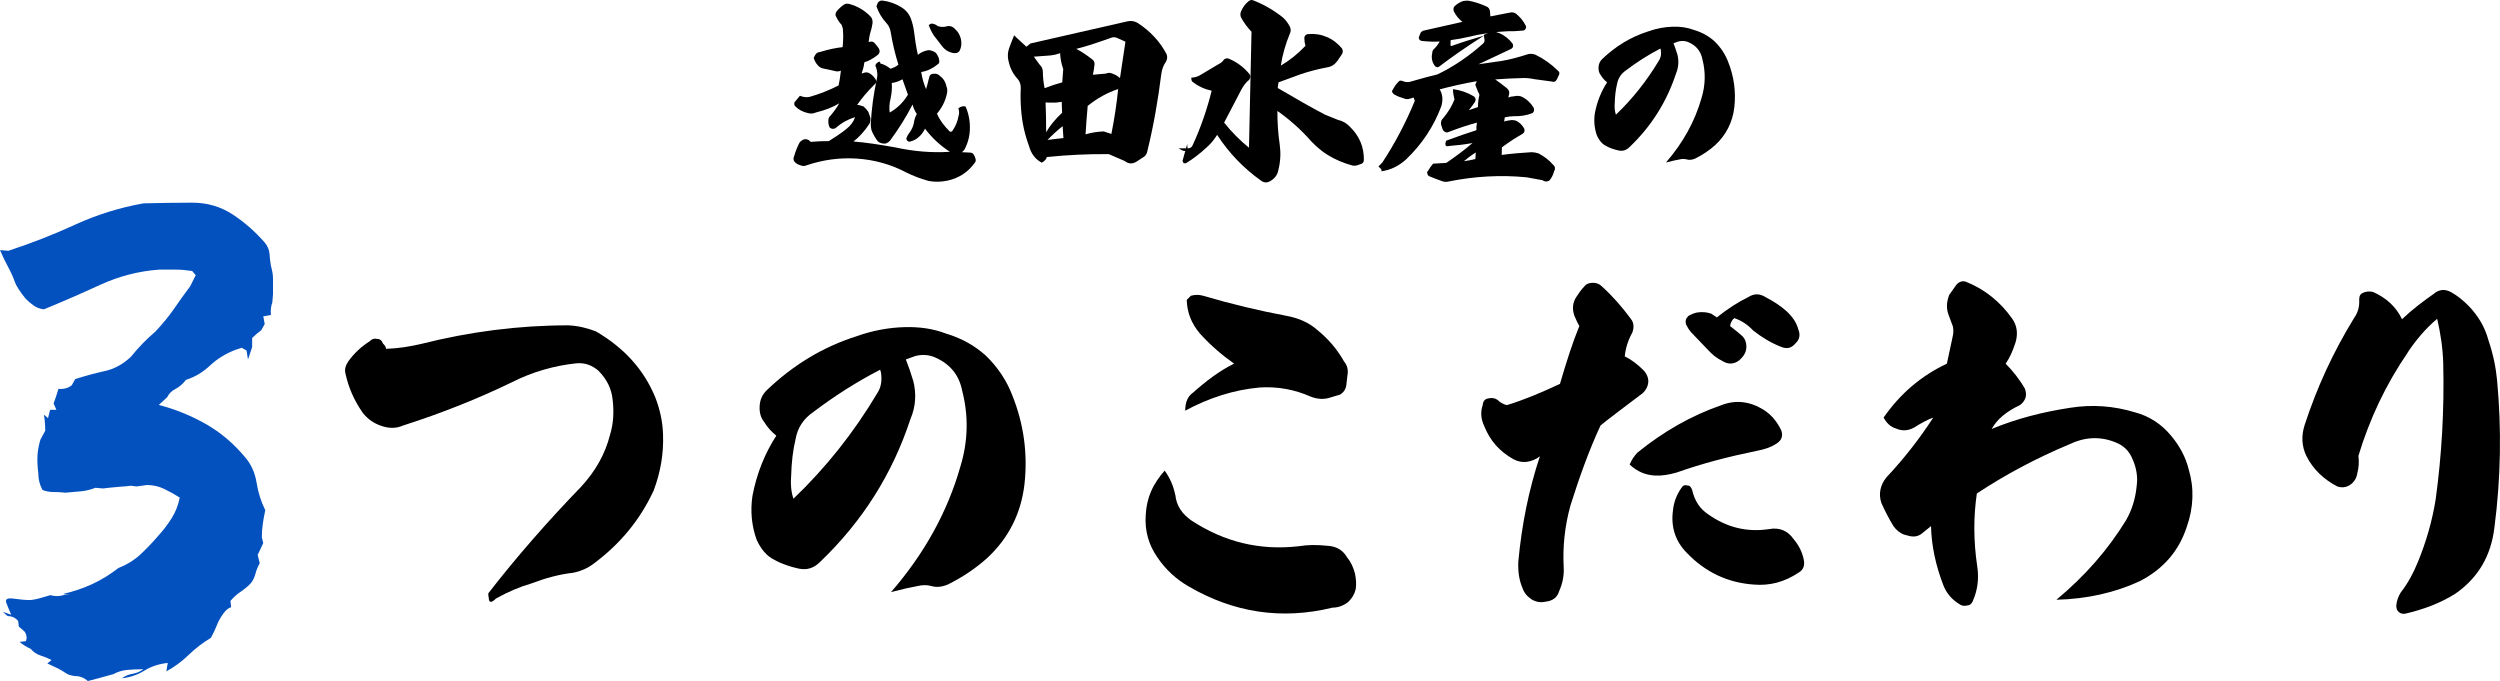
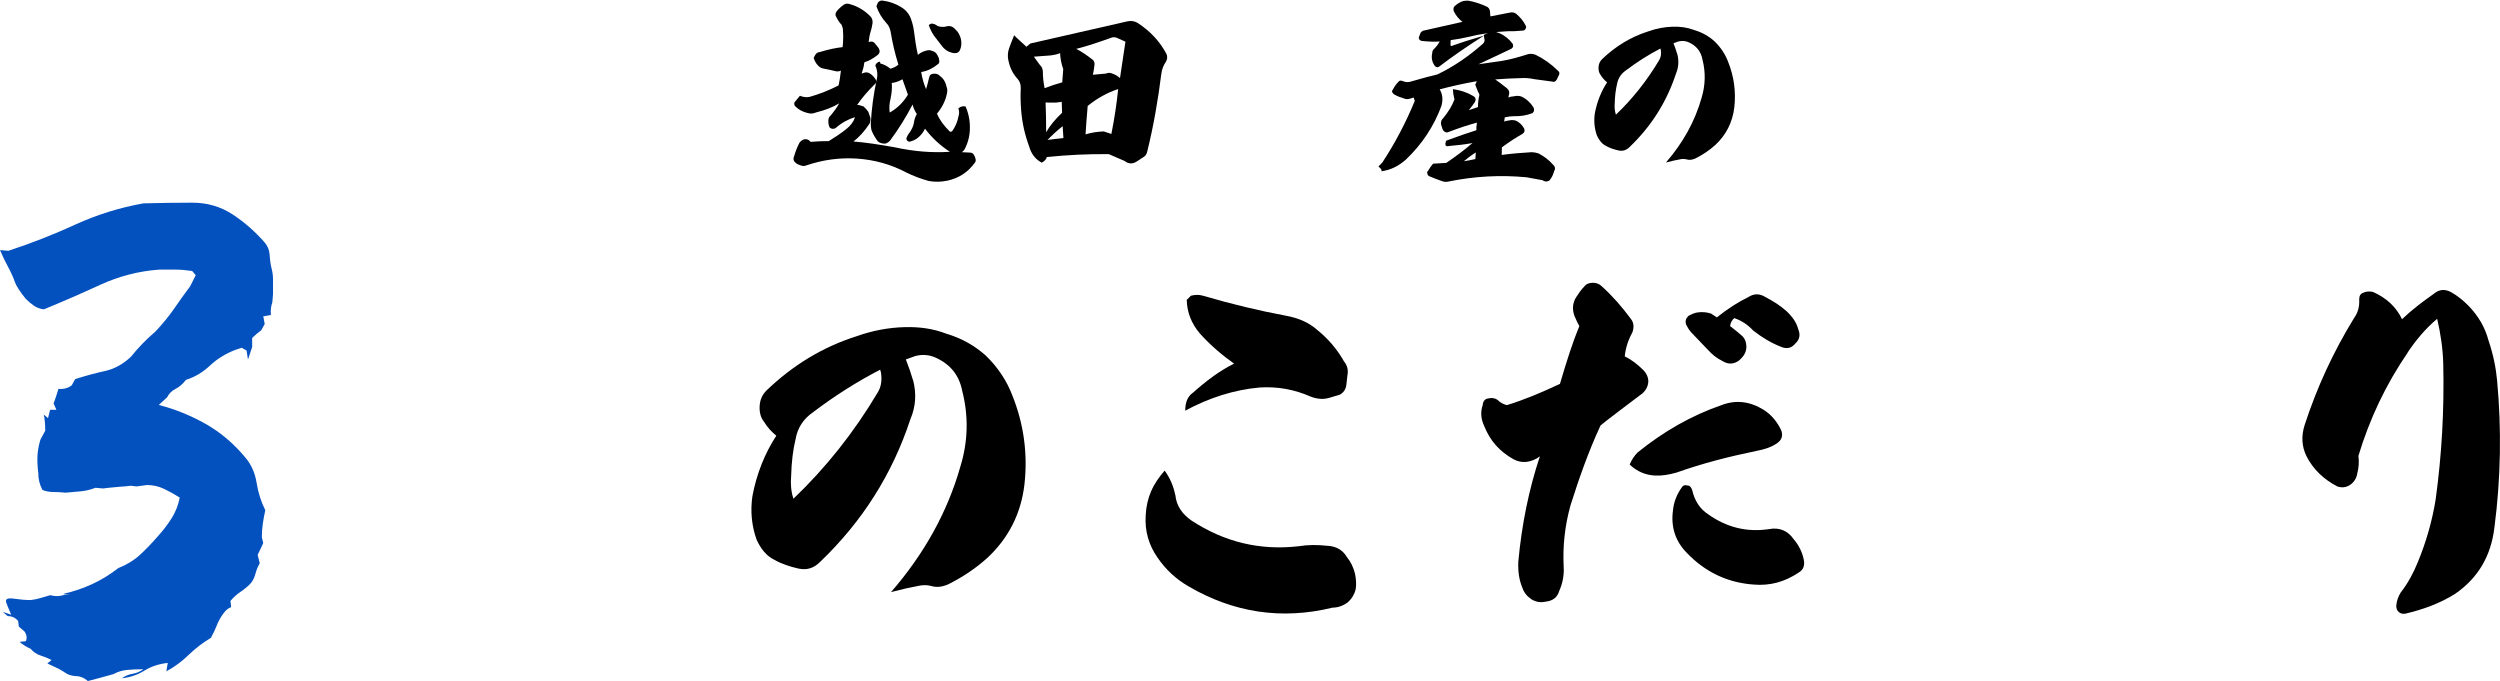
<svg xmlns="http://www.w3.org/2000/svg" id="_レイヤー_2" width="514" height="140" viewBox="0 0 514 140">
  <defs>
    <style>.cls-1{fill:#000;}.cls-1,.cls-2{stroke-width:0px;}.cls-2{fill:#0350bf;}</style>
  </defs>
  <g id="_コンテンツ">
    <path class="cls-1" d="M185.24,1.45c.92.52,1.6,1.32,2,2.28.36.96.56,1.84.68,2.72.2,1.68.44,3.28.8,4.84.36-.32.8-.6,1.44-.8.32-.12.68-.2,1.08-.16l.6.2c.36.12.64.36.84.72.2.32.36.68.4,1.04.12.44.04.76-.32.96-1.04.84-2.12,1.36-3.36,1.56.2,1.32.56,2.48,1,3.52.2-.6.4-1.44.64-2.44.12-.48.4-.72.84-.72.52-.08.96.04,1.32.4.72.52,1.2,1.24,1.4,2.24.2.4.2.92.08,1.48-.32,1.52-1.04,2.88-2.04,4.08.56,1.32,1.44,2.48,2.56,3.6.04.08.12.12.28.12.12,0,.24-.04.32-.16.64-.92,1.08-1.96,1.28-3.08.16-.52.16-1-.04-1.56.44-.4.92-.52,1.48-.4.44,1,.68,1.96.8,2.88.24,1.88.04,3.76-.8,5.52-.24.56-.52.88-.8,1l1.64.08c.4,0,.68.12.88.48.12.2.24.44.28.64.16.44.12.76-.16,1.04-1.36,1.88-3.2,3.08-5.51,3.6-1.32.28-2.64.32-3.91.08-1.56-.44-3.12-1-4.63-1.76-3.2-1.68-6.55-2.6-10.11-2.84-3.52-.24-7.03.24-10.43,1.4-.36.16-.76.16-1.12,0-.44-.12-.88-.32-1.24-.68-.28-.32-.36-.72-.16-1.16.36-1.2.76-2.2,1.2-2.96l.44-.36c.28-.2.64-.28,1-.2.32.08.56.24.76.52,1.36-.12,2.64-.16,3.75-.16,1.36-.84,2.56-1.64,3.6-2.48.92-.72,1.52-1.56,1.8-2.44-1.36.4-2.72,1.12-3.95,2.2-.16.16-.44.2-.76.2-.2-.08-.4-.16-.52-.28-.24-.52-.32-1.12-.24-1.68.04-.32.2-.56.4-.72.8-.96,1.44-1.84,1.8-2.56-1.24.76-2.84,1.4-4.79,1.88-.52.24-1.08.28-1.64.12-1.04-.24-1.88-.68-2.56-1.36-.16-.12-.24-.32-.24-.6,0-.2.08-.36.24-.48l.92-1.12c.68.28,1.32.36,1.96.24,2.12-.6,4.11-1.4,5.99-2.36.24-1.08.36-2.08.48-3.04l-.24.08c-.36.12-.76.08-1.16-.04-.48-.12-1.16-.28-2.04-.44-.56-.08-1-.32-1.36-.76-.36-.4-.64-.92-.8-1.48l.28-.52c.2-.4.52-.64,1.04-.68,1.64-.52,3.2-.84,4.63-1,.12-1.2.16-2.24.08-3.2.04-.4-.08-.92-.32-1.44-.32-.28-.68-.8-1.04-1.52-.28-.4-.24-.8.08-1.24.44-.52.92-.96,1.44-1.32.36-.24.8-.28,1.24-.12,1.6.44,3.04,1.28,4.27,2.56.36.4.44.84.4,1.36-.12.72-.24,1.32-.4,1.76-.2.64-.32,1.36-.4,2.12l.32-.08c.44-.08.72.04,1,.4.08.08.2.24.4.48.16.24.28.36.36.48.28.52.24.96-.2,1.36-.92.72-1.84,1.24-2.76,1.52-.08.72-.28,1.52-.56,2.32l.48-.16c.32-.12.68-.12,1.04.04.52.28.92.68,1.28,1.2.16.2.24.36.2.6-.04.24-.16.44-.36.56-1.44,1.44-2.64,2.84-3.56,4.2.32,0,.76.12,1.32.32.36.32.68.68.96,1.08.12.24.24.68.44,1.28.04.48,0,.84-.2,1.2-1,1.52-2.08,2.72-3.28,3.64,2.52.2,5.39.64,8.51,1.2,3.83.84,7.59,1.16,11.31.92-1.96-1.28-3.68-2.84-5.11-4.76-.32.68-.8,1.36-1.52,1.92-.52.4-1.08.64-1.68.76-.2,0-.32-.08-.44-.2-.12-.12-.2-.28-.2-.48.12-.36.32-.76.64-1.16.44-.6.76-1.24.92-2.04.08-.68.28-1.28.6-1.8-.44-.64-.72-1.32-.88-1.96-1.32,2.56-2.84,5-4.67,7.48-.2.2-.48.4-.88.56l-.68-.04c-.32-.08-.64-.2-.88-.4-.6-.76-1.04-1.56-1.36-2.4-.08-.48-.12-.92-.12-1.2.16-3.08.56-6.16,1.24-9.2.2-.84.12-1.64-.16-2.48-.16-.16-.16-.4,0-.68.6-.56.88-.6.88-.08.68.16,1.4.52,2.08,1.08.6-.16,1.16-.44,1.64-.84-.72-2.28-1.24-4.56-1.6-6.76-.12-.68-.4-1.32-.88-1.8-.92-1-1.6-2.16-2.04-3.44l.28-.72c.28-.36.6-.52,1.04-.44,1.28.16,2.56.6,3.75,1.32ZM183.12,20.22c-.28,1-.32,1.96-.2,2.92,1.52-.84,2.8-2.08,3.75-3.68-.44-1.16-.76-2.2-1.12-3.16-.72.4-1.44.68-2.2.76.08,1,0,2.04-.24,3.16ZM192.75,5.33c.44.2,1,.24,1.6.16.8-.28,1.52-.12,2.08.56.56.48.92,1.16,1.12,1.92.16.72.16,1.48-.12,2.16-.2.6-.64.84-1.24.8-.96-.12-1.8-.56-2.44-1.36l-1.76-2.28c-.44-.68-.8-1.4-1.04-2.16l.52-.28c.44,0,.88.16,1.28.48Z" />
    <path class="cls-1" d="M211.89,8.93l19.81-4.52c.84-.2,1.52-.08,2.16.28,2.6,1.68,4.59,3.8,5.99,6.44.2.56.16,1.08-.16,1.6-.48.68-.8,1.52-.92,2.44-.68,5.44-1.6,10.72-2.88,15.92-.12.64-.44,1.08-1.04,1.36l-1.08.72c-.92.6-1.72.56-2.56-.08l-3.24-1.4c-4.27-.04-8.55.16-12.74.6-.12.48-.48.84-1.04,1.16-1.36-.72-2.2-1.88-2.6-3.36-.88-2.36-1.44-4.84-1.64-7.44-.12-1.52-.16-3-.08-4.48.04-.8-.24-1.56-.84-2.16-.92-1.08-1.44-2.28-1.72-3.64-.16-.84-.12-1.6.16-2.44.2-.52.52-1.44,1.04-2.68l.52.52,2,1.84.84-.68ZM213.85,13.41c.36.32.52.76.56,1.28,0,1.12.12,2.24.36,3.44,1.24-.48,2.44-.88,3.63-1.2l.2-2.72c-.4-1.12-.6-2.24-.64-3.28-.6.24-1.32.4-2.12.48l-3.28.24,1.28,1.76ZM215.09,27.18c.76-1.32,1.84-2.64,3.28-4l-.08-2.24-1.24.16c-1.08,0-1.8,0-2.08-.04.08,1.84.12,3.88.12,6.12ZM216.88,28.58c1.04-.12,1.64-.16,1.76-.2l-.16-2.44c-1.12.88-2.2,1.88-3.12,2.84-.04,0,.48-.08,1.52-.2ZM224.75,12.37c.24.28.32.6.28.92-.04.24-.08.64-.16,1.2-.12.56-.16.84-.2.88l2.72-.24c.4-.2.84-.2,1.2-.04.72.24,1.24.56,1.68.96l1.12-7.48-1.52-.68c-.36-.2-.72-.28-1.2-.2-2.68.96-5.15,1.8-7.39,2.36,1.16.6,2.28,1.36,3.48,2.32ZM223.19,27.62c1.2-.36,2.48-.56,3.75-.6l1.56.52c.64-3.16,1.08-6.2,1.4-9.24-2.24.76-4.31,1.88-6.27,3.48-.2,2.08-.32,4.04-.44,5.84Z" />
-     <path class="cls-1" d="M245.13,16.77c-.12-.12-.2-.36-.2-.8.68-.04,1.24-.2,1.68-.44l4.03-2.4c.36-.16.72-.44,1-.88.28-.24.6-.32.96-.2,1.68.68,3.12,1.76,4.31,3.2.12.2.16.36.16.56-.04.2-.12.4-.24.6-.64.48-1.16,1.2-1.6,2l-3.55,6.8c1.56,1.96,3.28,3.68,5.11,5.16l.52-23.84c-.84-.88-1.52-1.8-2.12-2.88-.2-.4-.2-.76-.08-1.2.4-.96.92-1.68,1.6-2.2.36-.28.68-.32,1-.16,2.16.84,4.15,2,6.03,3.48.64.56,1.12,1.24,1.48,1.96.2.44.2.92,0,1.32-.92,2.24-1.56,4.44-1.88,6.64,1.84-1.08,3.52-2.44,5.07-4.08-.16-.52-.24-1.08-.24-1.6,0-.2.08-.4.24-.56.16-.16.36-.24.56-.24,1.36-.12,2.64.08,3.83.6,1.24.52,2.24,1.32,3.12,2.36.08.16.16.36.16.64,0,.2-.08.36-.2.56l-.88,1.32c-.56.76-1.24,1.24-2.16,1.36-1.92.36-3.71.84-5.39,1.4l-4.59,1.68-.16,1.16c3.52,2.08,6.75,3.92,9.71,5.48.92.36,1.84.72,2.68,1.08.96.2,1.84.72,2.56,1.52,1.84,1.84,2.8,4.04,2.76,6.72,0,.48-.24.76-.76.88l-.56.2c-.36.12-.68.12-.96.08-1.92-.52-3.64-1.24-5.23-2.24-1.16-.72-2.2-1.64-3.2-2.64-2.24-2.56-4.63-4.64-7.07-6.36,0,2.2.12,4.52.48,6.92.24,1.72.16,3.48-.28,5.24-.2,1-.72,1.68-1.56,2.2-.68.44-1.36.44-1.96,0-3.67-2.6-6.67-5.76-9.07-9.44-.6.96-1.36,1.92-2.32,2.72-1.2,1.12-2.6,2.2-4.11,3.12h-.4c-.2-.2-.28-.4-.28-.52l.96-3.44c0,.4.04.64.08.6,0,1-.64,1.12-1.84.28h1.92c.44,0,.76-.2.96-.64,1.68-3.64,2.96-7.4,3.91-11.2-1.48-.32-2.8-.92-3.99-1.88Z" />
    <path class="cls-1" d="M311.01,9.01c.2.48.08.8-.32,1.04l-6.71,3.16,4.75-.68c1.72-.28,3.44-.76,5.19-1.32.56-.2,1.16-.2,1.76.04,1.68.8,3.2,1.88,4.63,3.28.36.28.4.64.08,1.16l-.28.6c-.24.48-.6.64-1,.48-1.28-.16-2.44-.32-3.55-.48-1-.2-1.84-.28-2.6-.24-2.04.04-3.87.16-5.55.28.36.24,1.2.84,2.4,1.8.48.4.6.88.4,1.48l-.08.44c.36-.16.72-.24,1.08-.24.6-.16,1.12-.12,1.6.04,1.08.52,1.88,1.28,2.48,2.24.2.44.16.84-.2,1.16-1.2.48-2.52.68-3.79.64-.6,0-1.24.08-1.92.24l-.12.88c.2-.12.6-.2,1.2-.28.44-.08.8-.04,1.2.08.76.32,1.32.92,1.72,1.64.08.2.08.4.04.6-.08.2-.2.36-.4.48-1.28.72-2.72,1.64-4.23,2.76l-.04,1.56c2.12-.28,4.15-.44,6.15-.56.4,0,.88.08,1.4.24,1.16.6,2.16,1.36,3,2.32.44.36.52.84.24,1.32-.2.76-.52,1.4-1,1.96-.52.28-.96.24-1.4-.08-1.52-.28-2.64-.48-3.28-.6-5.43-.52-10.71-.2-15.9.84-.56.16-1.12.12-1.56-.08-.84-.28-1.72-.64-2.6-1-.2-.12-.32-.32-.32-.52-.12-.2-.08-.36.12-.56.24-.44.6-.96,1.04-1.48l2.72-.16c2-1.36,3.8-2.72,5.39-4.08-1.76.32-3.36.48-4.79.6-.52.16-.8,0-.8-.44l.16-.64c2.36-.88,4.43-1.6,6.23-2.16-.04-.44,0-.96.12-1.56-1.68.44-3.64,1.08-5.83,1.92-.24.12-.44.12-.64.04-.28-.12-.44-.28-.56-.48l-.36-1.08c-.08-.6.08-1,.44-1.32,1-1.2,1.8-2.48,2.32-3.84-.16-.6-.28-1.28-.32-2.12,1.56.2,2.96.68,4.23,1.44.48.32.56.76.24,1.28-.28.4-.64.92-1.2,1.6l1.88-.64c0-.8.08-1.64.28-2.4.04-.2-.08-.44-.28-.76-.2-.52-.4-1-.56-1.44l.32-.72c-2.72.48-5.23,1.04-7.63,1.68.36.6.56,1.28.56,2,0,.48-.08.96-.2,1.4-1.56,4.2-3.99,7.88-7.31,11.04-.68.6-1.4,1.12-2.2,1.52-.92.48-2,.8-3.12.92.52,0,.44-.36-.32-1.04.2-.16.44-.44.8-.8,2.64-4.04,4.87-8.28,6.67-12.68l-.24-.68-.64.2c-.56.2-1,.16-1.44-.04-.68-.2-1.28-.44-1.84-.76-.2-.08-.32-.24-.44-.44-.12-.2-.12-.36.08-.56.28-.56.64-1.12,1.16-1.64.08-.08.16-.16.32-.24.24,0,.4.04.52.08l.44.16c.36.08.68.08.96.04,2.68-.76,4.55-1.28,5.79-1.56,3.4-1.64,6.47-3.76,9.31-6.28.28-.24.4-.52.36-.84l-.16-1c.68-.36,1.4-.56,2.24-.64.36.08.68.16.96.28,1.12.48,2.04,1.24,2.76,2.2ZM305.62,1.33c.4.16.68.52.72,1.04l.08,1,4.11-.8c.4-.08.8,0,1.16.24.88.72,1.52,1.52,1.96,2.4.16.24.16.48,0,.72-.12.24-.32.36-.6.36-1.2.12-2.16.16-2.88.12-2.92.12-5.79.56-8.55,1.24-1,.24-2.16.44-3.36.6l-.04.96c0,.12.04.2.12.24.04.04.12,0,.24-.04,1.88-.68,4.03-1.36,6.51-2.08-3.51,2.24-6.59,4.36-9.19,6.36-.28.16-.44.2-.56.08-.12,0-.28-.12-.44-.36-.48-.72-.64-1.56-.44-2.44,0-.44.16-.76.52-1.04.36-.36.72-.84,1.04-1.4-1.04.08-2.32.04-3.76-.12-.36-.12-.56-.32-.56-.72l.32-.8c0-.12.16-.32.52-.56l8.15-1.84c-.68-.48-1.32-1.24-1.8-2.2-.12-.48-.04-.84.2-1.04.52-.48,1.12-.84,1.76-1.04.24-.04.56-.08,1-.08,1.32.24,2.56.64,3.75,1.2ZM303.34,32.7l.08-1.36c-1.12.72-1.92,1.36-2.44,1.8.68-.08,1.48-.24,2.36-.44Z" />
    <path class="cls-1" d="M344.85,11.09c.36,1.4.28,2.76-.28,4.08-1.92,5.84-5.11,10.84-9.51,15.04-.68.68-1.4.92-2.32.72-.88-.2-1.76-.48-2.52-.92-.84-.4-1.44-1.16-1.88-2.12-.52-1.44-.68-3-.44-4.6.44-2.36,1.32-4.52,2.52-6.36-.48-.4-.92-.84-1.28-1.44-.36-.44-.52-1-.48-1.68.04-.68.28-1.2.72-1.64,2.8-2.68,5.95-4.6,9.51-5.72,1.68-.6,3.4-.92,5.07-.96,1.56-.04,3,.16,4.35.68,1.64.48,3.04,1.28,4.19,2.32,1.28,1.24,2.2,2.64,2.8,4.2,1.2,3,1.64,6.12,1.28,9.36-.36,3.08-1.68,5.68-3.91,7.76-1.24,1.12-2.64,2.04-4.15,2.8-.68.28-1.24.32-1.76.16-.44-.12-.92-.12-1.4,0-.68.12-1.6.32-2.84.64,3.48-4,5.95-8.44,7.31-13.24.8-2.6.88-5.28.2-7.92-.32-1.68-1.24-2.84-2.84-3.56-.64-.28-1.36-.36-2.12-.16l-1,.36c.32.8.56,1.52.76,2.2ZM334.31,14.46c-1,.68-1.64,1.64-1.84,2.8-.28,1.16-.44,2.48-.48,3.92-.08.84,0,1.68.24,2.4,3.4-3.24,6.39-7,8.91-11.24.36-.6.44-1.28.32-2.08l-.08-.28c-2.4,1.24-4.75,2.72-7.07,4.48Z" />
    <path class="cls-2" d="M18.04,140c-.77-.67-1.62-1-2.58-1-.86-.09-1.53-.31-2-.65-.48-.33-.96-.62-1.43-.86-.48-.24-1.24-.6-2.29-1.08l.86-.72c-.77-.38-1.53-.69-2.29-.93-.77-.24-1.43-.69-2-1.36-.86-.38-1.62-.86-2.29-1.43l1.29-.14c.29-.67.19-1.34-.29-2.01l-1.15-1-.14-1.15c-.57-.67-1.29-1-2.15-1l-1-.86,1.72.57c-.38-.86-.72-1.67-1-2.44-.29-.76.21-1.05,1.5-.86,1.29.19,2.46.29,3.51.29.76-.09,1.45-.24,2.08-.43.62-.19,1.26-.38,1.93-.57,1.15.29,2.15.24,3.01-.14h1l-1.29-.14c2.1-.48,4.08-1.15,5.94-2.01,1.86-.86,3.65-1.96,5.37-3.3,1.72-.67,3.2-1.58,4.44-2.72,1.24-1.15,2.48-2.44,3.72-3.87,1.05-1.15,1.98-2.37,2.79-3.66.81-1.29,1.36-2.7,1.65-4.23-1.05-.67-2.13-1.27-3.22-1.79-1.1-.52-2.27-.79-3.51-.79l-2.15.29-1.15-.14c-.86.1-1.65.17-2.36.21-.72.05-1.46.12-2.22.21l-1.15.14-1.58-.14c-.95.38-1.93.62-2.94.72-1,.1-2.08.19-3.22.29-.77-.09-1.58-.14-2.43-.14s-1.62-.14-2.29-.43c-.57-1.05-.86-2.2-.86-3.44-.19-1.62-.24-2.96-.14-4.01.09-.95.29-1.91.57-2.87l1-1.86c0-1.24-.1-2.34-.29-3.3l.86.72.43-1.72h1.29l-.57-1.29c.38-1.05.72-2.06,1-3.01,1.05.1,1.96-.14,2.72-.72l.72-1.29c2.1-.67,4.13-1.22,6.09-1.65,1.96-.43,3.74-1.41,5.37-2.94,1.53-1.91,3.2-3.63,5.01-5.16,1.53-1.62,2.81-3.2,3.87-4.73,1.05-1.53,2.15-3.06,3.29-4.59l1.15-2.29-.72-.86c-1.24-.19-2.39-.29-3.44-.29h-3.29c-4.2.29-8.28,1.34-12.24,3.15-3.96,1.82-7.8,3.49-11.53,5.02-.77-.09-1.43-.33-2-.72-.57-.38-1.15-.86-1.72-1.43-1.24-1.53-2-2.72-2.29-3.58-.29-.86-.74-1.86-1.36-3.01-.62-1.15-1.17-2.29-1.65-3.44l1.72.14c4.68-1.53,9.26-3.32,13.75-5.38,4.49-2.05,9.16-3.51,14.03-4.37,3.44-.09,6.78-.14,10.02-.14,3.05,0,5.8.79,8.23,2.37s4.65,3.51,6.66,5.81c.57.67.91,1.43,1,2.29.09,1.34.24,2.37.43,3.08.19.72.29,1.46.29,2.22v3.01l-.14,1.72c-.29.77-.38,1.63-.29,2.58l-1.57.29.29,1.58-.72,1.29c-.67.48-1.29,1-1.86,1.58v1.86c-.29.86-.57,1.72-.86,2.58l-.29-1.86-1-.57-1.29.43c-2,.77-3.75,1.84-5.23,3.23-1.48,1.39-3.13,2.37-4.94,2.94-.67.86-1.38,1.48-2.15,1.86-.77.38-1.34.96-1.72,1.72l-1.72,1.58c3.34.86,6.54,2.15,9.59,3.87,3.05,1.72,5.77,4.01,8.16,6.88,1.24,1.43,2.03,3.18,2.36,5.23.33,2.06.93,3.94,1.79,5.66-.19.86-.36,1.77-.5,2.72-.14.96-.21,1.91-.21,2.87l.29,1.15c-.38.86-.77,1.67-1.15,2.44l.43,1.72c-.38.67-.67,1.36-.86,2.08-.19.72-.45,1.32-.79,1.79-.34.48-1.03,1.1-2.08,1.86-.77.48-1.53,1.15-2.29,2.01l.14,1.29c-.57.19-1.1.62-1.58,1.29-.57.77-1.03,1.58-1.36,2.44-.34.86-.74,1.72-1.22,2.58-1.62.96-3.15,2.13-4.58,3.51-1.43,1.39-2.96,2.51-4.58,3.37l.29-1.72c-1.81.19-3.41.72-4.8,1.58-1.38.86-2.94,1.39-4.65,1.58.67-.48,1.41-.79,2.22-.93.81-.14,1.55-.45,2.22-.93-1.24,0-2.36.05-3.36.14-1,.1-1.93.38-2.79.86-1.05.29-2,.55-2.86.79-.86.24-1.67.45-2.43.64Z" />
-     <path class="cls-1" d="M76.09,70.08c.39-.39.93-.55,1.48-.39.55,0,.93.31,1.17.94.39.39.62.7.62,1.09,2.57-.08,4.91-.47,7.25-1.01,9.89-2.5,19.95-3.82,30.23-3.82,1.95.08,3.9.55,5.69,1.25,5.77,3.36,9.9,7.88,12.23,13.65.93,2.42,1.48,4.92,1.56,7.49.16,4.06-.55,7.96-1.95,11.63-2.8,6.01-6.86,10.92-12.31,14.98-1.25.94-2.65,1.56-4.21,1.87-2.81.31-5.69,1.09-8.57,2.19-2.42.7-4.83,1.72-7.32,3.12-1.01,1.01-1.48.86-1.48-.31-.08-.08-.08-.31-.08-.78,5.69-7.33,12.08-14.67,19.09-21.92,2.88-3.12,4.91-6.63,5.92-10.61.7-2.26.86-4.68.55-7.26-.23-2.26-1.17-4.21-2.96-6.01-1.32-1.09-2.73-1.64-4.52-1.48-4.44.47-8.96,1.72-13.25,3.9-6.93,3.36-14.34,6.32-22.36,8.89-1.4.62-2.88.62-4.44.08-1.64-.55-2.8-1.4-3.82-2.65-1.79-2.57-2.96-5.23-3.58-8.11-.23-.86,0-1.64.62-2.57,1.25-1.72,2.73-3.04,4.44-4.13Z" />
    <path class="cls-1" d="M187.74,78.19c.7,2.73.55,5.38-.55,7.96-3.74,11.39-9.97,21.14-18.54,29.34-1.32,1.33-2.73,1.79-4.52,1.4-1.71-.39-3.43-.94-4.91-1.79-1.64-.78-2.8-2.26-3.66-4.14-1.01-2.81-1.32-5.85-.86-8.97.86-4.6,2.57-8.82,4.91-12.41-.94-.78-1.79-1.64-2.49-2.81-.7-.86-1.01-1.95-.94-3.28.08-1.33.55-2.34,1.4-3.2,5.45-5.23,11.61-8.97,18.54-11.16,3.27-1.17,6.62-1.79,9.9-1.87,3.04-.08,5.84.31,8.49,1.33,3.19.94,5.92,2.5,8.18,4.53,2.49,2.42,4.29,5.15,5.45,8.19,2.34,5.85,3.19,11.94,2.49,18.26-.7,6.01-3.27,11.08-7.64,15.14-2.42,2.19-5.14,3.98-8.1,5.46-1.32.55-2.42.62-3.43.31-.86-.23-1.79-.23-2.73,0-1.32.23-3.12.62-5.53,1.25,6.78-7.8,11.61-16.46,14.26-25.83,1.56-5.07,1.71-10.3.39-15.45-.62-3.28-2.42-5.54-5.53-6.94-1.25-.55-2.65-.7-4.13-.31l-1.95.7c.62,1.56,1.09,2.96,1.48,4.29ZM167.17,84.75c-1.95,1.33-3.19,3.2-3.58,5.46-.55,2.26-.86,4.84-.93,7.65-.16,1.64,0,3.28.47,4.68,6.62-6.32,12.47-13.65,17.37-21.92.7-1.17.86-2.5.62-4.06l-.16-.55c-4.67,2.42-9.27,5.31-13.79,8.74Z" />
    <path class="cls-1" d="M241.65,101.76c.23,2.26,1.4,3.9,3.27,5.23,6.78,4.45,14.1,6.24,22.13,5.31,1.87-.31,3.82-.31,5.92-.08,1.71.08,3.12.86,3.97,2.34.78.94,1.32,2.11,1.64,3.35.23,1.09.31,2.19.16,3.2-.23,1.01-.78,1.95-1.64,2.73-.93.7-2.03,1.09-3.12,1.09-10.52,2.57-20.41,1.01-29.61-4.37-2.57-1.48-4.68-3.43-6.39-5.93-1.79-2.57-2.65-5.46-2.42-8.74.08-1.72.47-3.43,1.09-4.84.7-1.64,1.71-3.04,2.8-4.29,1.09,1.48,1.79,3.12,2.18,4.99ZM245.24,80.77c2.8-2.5,5.61-4.6,8.49-6.01-2.34-1.64-4.75-3.67-7.01-6.16-1.79-2.11-2.65-4.37-2.73-6.94l.86-.86c.86-.23,1.71-.23,2.49,0,6.08,1.79,11.76,3.12,17.14,4.13,2.49.47,4.52,1.33,6.23,2.81,2.34,1.87,4.21,4.06,5.61,6.55.7.86.93,1.79.7,2.96l-.23,2.03c-.16.86-.62,1.48-1.32,1.87l-1.87.55c-1.32.47-2.73.39-4.13-.16-3.35-1.48-6.86-2.11-10.52-1.87-5.22.47-10.36,2.11-15.27,4.76,0-1.79.55-2.96,1.56-3.67Z" />
    <path class="cls-1" d="M324.71,67.04c-.31-.55-.62-1.17-1.01-2.11-.47-1.33-.39-2.57.31-3.75.55-.86,1.09-1.64,1.71-2.26.39-.55,1.01-.78,1.79-.78.7,0,1.32.23,1.79.7,2.26,2.03,4.21,4.29,6,6.71.62.78.7,1.72.31,2.81-.86,1.56-1.4,3.2-1.56,4.92,1.48.7,2.73,1.72,3.9,2.89.7.78,1.01,1.64.93,2.5-.08.78-.47,1.56-1.17,2.19-.39.31-1.87,1.4-4.44,3.35s-3.97,3.04-4.21,3.28c-2.42,5.23-4.36,10.69-6.16,16.39-1.17,4.21-1.64,8.43-1.4,12.87.08,1.56-.23,3.2-.93,4.76-.39,1.33-1.32,2.03-2.8,2.19-1.01.23-1.95.08-2.88-.47-.93-.62-1.56-1.4-1.87-2.34-.7-1.64-.93-3.35-.86-5.38.7-7.65,2.18-14.9,4.44-21.69l-.7.47c-1.64.86-3.12.94-4.67.16-2.96-1.64-4.91-3.9-6.08-6.87-.7-1.48-.78-2.89-.31-4.29.08-.94.55-1.33,1.32-1.4.62-.16,1.25,0,1.71.31.55.55,1.25.94,1.95,1.09,3.58-1.09,7.25-2.65,10.91-4.37,1.32-4.53,2.57-8.43,3.97-11.86ZM336.7,93.02c5.3-4.29,10.99-7.57,17.3-9.75,2.88-1.09,5.77-.78,8.65,1.01,1.56,1.01,2.73,2.42,3.58,4.21.39,1.09.08,1.95-.78,2.57-1.17.86-2.65,1.33-4.29,1.64-5.69,1.17-11.14,2.57-16.44,4.45-1.64.47-3.12.7-4.44.62-1.87-.08-3.66-.78-5.22-2.26.39-.94.94-1.79,1.64-2.5ZM351.2,105.74c3.74,2.65,7.87,3.75,12.54,3.04,2.1-.39,3.82.31,5.06,2.11,1.01,1.17,1.71,2.57,2.03,4.06.31,1.33-.08,2.26-1.09,2.81-2.8,1.87-5.84,2.73-9.27,2.42-5.3-.39-9.89-2.57-13.63-6.48-2.34-2.34-3.35-5.31-2.88-8.74.16-1.72.78-3.28,1.71-4.6.31-.55.7-.7,1.25-.55.47,0,.78.31,1.01,1.01.47,2.03,1.48,3.75,3.27,4.92ZM359.53,61.03c1.17-.7,2.26-.7,3.51.08,1.64.86,2.96,1.72,4.21,2.81,1.25,1.17,2.1,2.34,2.49,3.82.47,1.17.23,2.11-.62,2.89-.78.94-1.71,1.17-2.88.7-2.03-.78-3.97-1.95-5.77-3.36-1.09-1.17-2.34-2.03-3.9-2.57-.47.39-.78.94-.86,1.64,1.01.78,1.87,1.48,2.57,2.11.47.47.78,1.25.78,2.11,0,1.17-.55,2.03-1.56,2.89-1.09.78-2.26.78-3.35.08-1.17-.55-2.1-1.33-2.96-2.26l-3.51-3.67c-.47-.55-.78-1.09-1.01-1.56-.23-.7-.08-1.25.47-1.79.7-.39,1.32-.62,1.79-.7,1.01-.16,1.95-.08,2.88.23l1.17.78c2.26-1.8,4.44-3.2,6.54-4.21Z" />
-     <path class="cls-1" d="M400.28,74.76l1.17-5.46c.23-.94.23-1.87-.08-2.57l-.7-1.87c-.55-1.4-.47-2.73.08-4.21l1.48-2.11c.55-.62,1.25-.86,1.95-.62,3.9,1.56,7.09,4.14,9.51,7.57,1.01,1.4,1.25,3.12.7,4.92-.55,1.72-1.17,3.12-2.03,4.37,1.4,1.4,2.81,3.12,3.97,5.15.23.7.31,1.33.08,1.95-.23.55-.55,1.01-1.09,1.4-2.65,1.25-4.67,2.81-5.84,4.92,5.06-2.11,10.52-3.51,16.21-4.37,4.44-.7,8.88-.39,13.24.94,2.96.78,5.45,2.42,7.4,4.76,1.79,2.11,3.04,4.45,3.66,6.94,1.17,3.9,1.01,7.88-.39,11.86-1.64,4.99-4.83,8.66-9.66,11.16-5.06,2.34-10.83,3.67-17.14,3.82,5.92-4.92,10.67-10.38,14.34-16.39,1.25-2.19,1.95-4.6,2.18-7.18.23-1.72-.08-3.59-.86-5.31-.7-1.79-1.95-2.89-3.58-3.51-3.12-1.25-6.31-1.09-9.51.47-6.7,2.81-13.01,6.16-18.93,10.07-.7,4.76-.7,9.75.08,14.98.39,2.5.08,4.92-.93,7.18-.23.55-.62.86-1.17.86-.47.16-1.01.08-1.4-.16-1.71-1.01-2.8-2.34-3.43-3.9-1.64-4.21-2.49-8.35-2.57-12.25l-2.03,1.64c-.7.47-1.48.62-2.42.39l-1.17-.31c-.78-.31-1.56-.94-2.1-1.72-1.01-1.64-1.79-3.2-2.49-4.76-.62-1.87-.23-3.67,1.01-5.23,3.74-3.98,6.93-8.11,9.66-12.33-1.09.39-2.42,1.09-3.9,2.03-1.25.7-2.49.78-3.74.23-1.09-.31-1.95-1.09-2.57-2.26,3.43-4.92,7.71-8.58,13.01-11.08Z" />
    <path class="cls-1" d="M495.02,72.5c-4.44,6.48-7.79,13.5-10.13,21.22.16,1.25.08,2.42-.23,3.59-.16,1.09-.78,2.03-1.79,2.57-.78.39-1.48.39-2.26.16-2.88-1.48-5.06-3.59-6.39-6.24-1.01-2.03-1.09-4.21-.39-6.4,2.49-7.65,5.84-14.98,10.21-22.08.78-1.09,1.09-2.34,1.01-3.75,0-.7.23-1.17.86-1.4.55-.23,1.17-.31,1.95-.16,2.8,1.25,4.75,3.04,6,5.62,2.03-1.95,4.21-3.59,6.54-5.23,1.09-.94,2.34-1.01,3.58-.31,1.25.7,2.42,1.64,3.58,2.81,1.95,2.03,3.35,4.37,4.05,7.02,1.01,2.96,1.56,5.77,1.79,8.27.93,9.99.78,20.05-.55,30.27-.7,5.85-3.35,10.38-8.1,13.65-3.12,1.95-6.54,3.2-10.21,4.06-.55.08-.93,0-1.32-.31-.39-.31-.55-.78-.55-1.33.08-.94.39-1.87.93-2.73,1.4-1.79,2.57-3.9,3.51-6.24,1.71-4.13,2.96-8.5,3.66-12.87,1.25-9.13,1.79-18.41,1.56-27.93-.08-3.12-.55-6.24-1.25-9.21-2.42,2.03-4.36,4.37-6.08,6.94Z" />
  </g>
</svg>